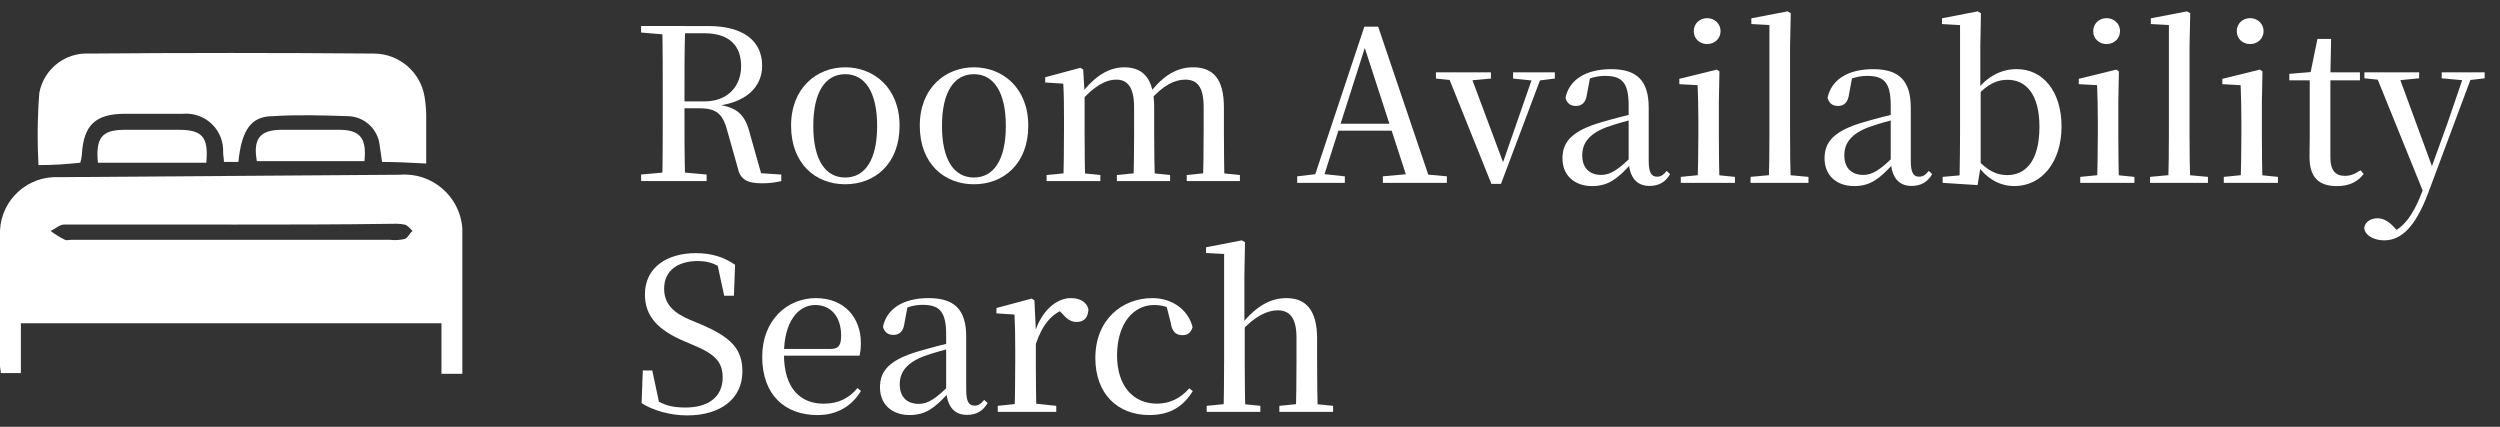
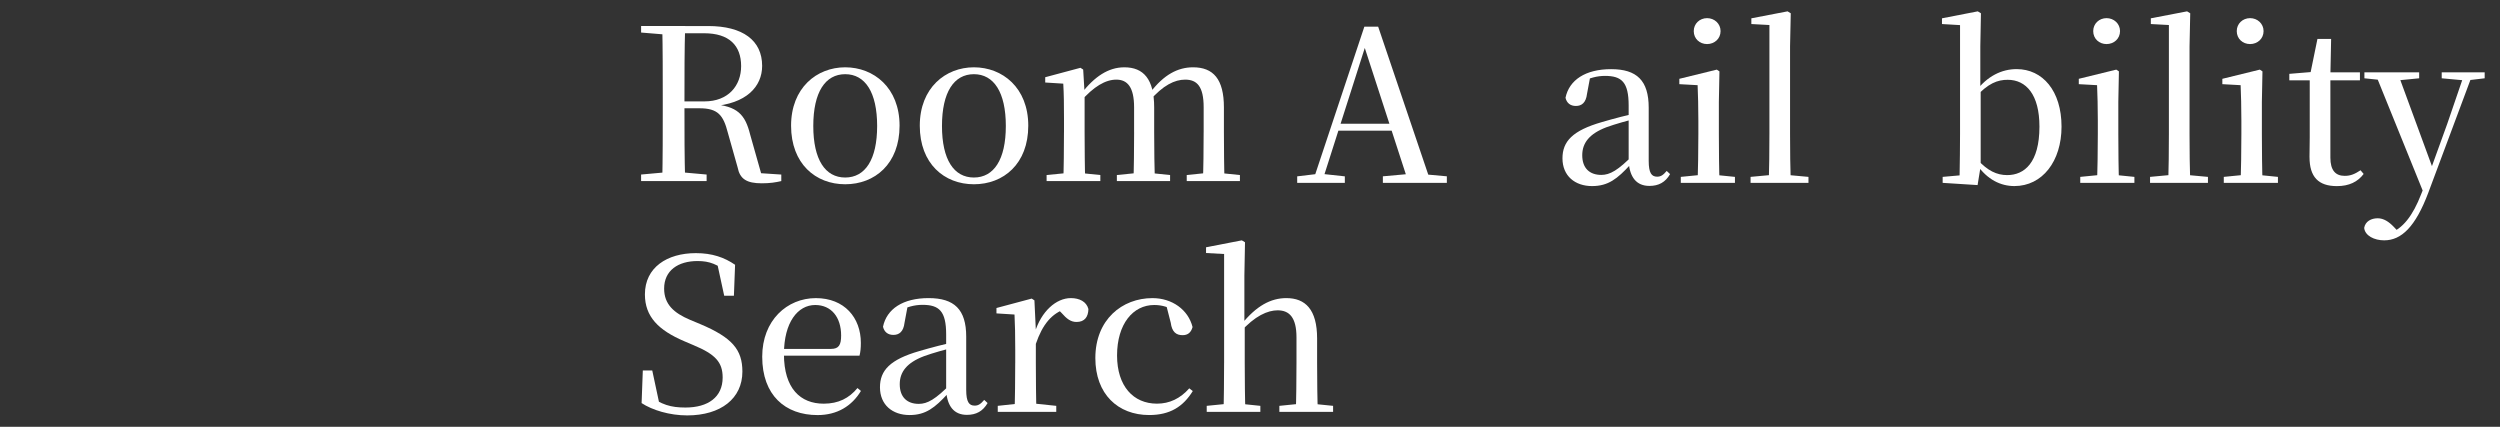
<svg xmlns="http://www.w3.org/2000/svg" id="_レイヤー_2" width="140.59" height="24" viewBox="0 0 140.59 24">
  <rect x="0" y="0" width="140.59" height="24" fill="#333333" stroke="none" />
  <defs>
    <style>.cls-1{fill:none;}.cls-1,.cls-2{stroke-width:0px;}.cls-3{clip-path:url(#clippath-1);}.cls-4{clip-path:url(#clippath);}.cls-2{fill:#fff;}</style>
    <clipPath id="clippath">
      <rect class="cls-1" width="140.59" height="24" />
    </clipPath>
    <clipPath id="clippath-1">
-       <rect class="cls-1" y="2.978" width="26" height="18.044" />
-     </clipPath>
+       </clipPath>
  </defs>
  <g id="_レイヤー_1-2">
    <g class="cls-4">
      <g class="cls-3">
        <path class="cls-2" d="M1.174,18.178v2.8H.045c0-.136-.045-.271-.045-.407v-7.313c-.082-1.738,1.262-3.214,3-3.295.1-.005.2-.005.3 0l19.184-.136c1.795-.146,3.367,1.191,3.513,2.985.013.163.014.327.003.491v7.719h-1.174v-2.844H1.174ZM13,12.626H3.611c-.271,0-.542.271-.767.361.254.193.526.36.812.5.091.045.226,0,.361,0h17.921c.271.03.546.015.812-.046.181-.045.271-.315.451-.451-.135-.135-.27-.316-.451-.361-.208-.039-.42-.054-.632-.045-3.069.045-6.094.045-9.118.045" />
        <path class="cls-2" d="M13.406,9.106h-.812c0-.181-.046-.361-.046-.542.049-1.15-.844-2.123-1.995-2.171-.087-.004-.175-.002-.262.005h-3.25c-1.67,0-2.347.632-2.437,2.3-.012.153-.043.305-.09.451-.78.089-1.563.134-2.348.136-.075-1.354-.06-2.711.046-4.063.249-1.333,1.444-2.277,2.798-2.21,5.327-.045,10.7-.045,16.024,0,1.416.009,2.618,1.04,2.844,2.438.053.329.083.66.091.993v2.753c-.9-.045-1.671-.09-2.483-.09-.045-.316-.091-.632-.136-.948-.104-.902-.852-1.593-1.76-1.625-1.4-.045-2.844-.09-4.243,0-1.219,0-1.76.767-1.941,2.573" />
        <path class="cls-2" d="M5.507,9.151c-.135-1.4.226-1.851,1.49-1.851h3.069c1.309,0,1.67.407,1.535,1.851h-6.094Z" />
        <path class="cls-2" d="M14.444,9.06c-.226-1.264.181-1.76,1.4-1.76h3.25c1.174,0,1.535.5,1.4,1.76h-6.05Z" />
      </g>
      <path class="cls-2" d="M36.053,1.463h1.842v.507h-.145l-1.697-.14v-.367ZM36.053,9.815l1.697-.153h.287l1.701.153v.367h-3.685v-.367ZM37.271,6.137v-.624c0-1.361,0-2.709-.028-4.049h1.288c-.04,1.332-.04,2.668-.04,4.314v.261c0,1.45,0,2.803.04,4.144h-1.288c.028-1.327.028-2.681.028-4.045ZM41.482,9.416l-.552-1.956c-.252-.985-.56-1.371-1.592-1.371h-1.434v-.387h1.713c1.335,0,2.061-.878,2.061-1.985,0-1.157-.67-1.847-2.08-1.847h-1.703v-.406h1.926c1.949,0,3.039.806,3.039,2.24,0,1.164-.888,2.144-2.833,2.272v-.121c1.457.099,1.882.598,2.159,1.713l.686,2.424-.587-.285,1.652.109v.367c-.313.073-.632.125-1.097.125-.853,0-1.231-.246-1.358-.891Z" />
      <path class="cls-2" d="M44.487,7.069c0-2.132,1.448-3.284,3.044-3.284,1.601,0,3.057,1.143,3.057,3.284,0,2.148-1.392,3.293-3.057,3.293-1.668,0-3.044-1.157-3.044-3.293ZM49.327,7.085c0-1.902-.678-2.913-1.796-2.913-1.121,0-1.795,1.01-1.795,2.913,0,1.898.674,2.898,1.795,2.898,1.118,0,1.796-1,1.796-2.898Z" />
      <path class="cls-2" d="M51.725,7.069c0-2.132,1.448-3.284,3.044-3.284,1.601,0,3.057,1.143,3.057,3.284,0,2.148-1.392,3.293-3.057,3.293-1.668,0-3.044-1.157-3.044-3.293ZM56.564,7.085c0-1.902-.678-2.913-1.796-2.913-1.121,0-1.795,1.01-1.795,2.913,0,1.898.674,2.898,1.795,2.898,1.118,0,1.796-1,1.796-2.898Z" />
      <path class="cls-2" d="M59.835,7.437v-.787c0-.798-.007-1.354-.041-1.946l-1.015-.064v-.297l1.981-.53.154.099.08,1.345v2.18c0,.812.012,2.16.036,2.745h-1.237c.029-.585.041-1.933.041-2.745ZM58.857,9.843l1.285-.127h.491l1.246.127v.339h-3.022v-.339ZM63.777,7.437v-1.403c0-1.13-.373-1.556-.997-1.556-.6,0-1.271.371-2.036,1.258l-.096-.46h.15c.751-.975,1.536-1.491,2.431-1.491,1.07,0,1.677.655,1.677,2.255v1.397c0,.84.016,2.16.039,2.745h-1.208c.029-.585.041-1.905.041-2.745ZM62.807,9.843l1.261-.127h.504l1.229.127v.339h-2.993v-.339ZM67.689,7.437v-1.403c0-1.178-.377-1.556-1.041-1.556-.584,0-1.247.314-2.004,1.196l-.112-.483h.163c.745-.978,1.53-1.406,2.397-1.406,1.137,0,1.736.659,1.736,2.258v1.394c0,.84.012,2.16.036,2.745h-1.22c.032-.585.044-1.905.044-2.745ZM66.737,9.843l1.234-.127h.508l1.249.127v.339h-2.991v-.339Z" />
      <path class="cls-2" d="M72.949,9.917l1.176-.14h.211l1.292.14v.367h-2.679v-.367ZM76.728,1.499h.774l2.974,8.785h-1.261l-2.592-7.977h.242l-.044.167-2.493,7.81h-.525l2.923-8.785ZM75.156,6.96h3.671l.054.387h-3.779l.054-.387ZM77.767,9.915l1.597-.143h.419l1.582.143v.37h-3.598v-.37Z" />
-       <path class="cls-2" d="M80.751,4.068h3.093v.349l-1.288.121h-.635l-1.17-.121v-.349ZM81.348,4.068h1.29l1.994,5.337h-.214l.064-.157,1.801-5.18h.489l-2.362,6.271h-.54l-2.521-6.271ZM85.091,4.068h2.346v.349l-.965.121h-.217l-1.164-.121v-.349Z" />
      <path class="cls-2" d="M87.867,8.904c0-.955.571-1.563,2.215-2.038.649-.192,1.448-.396,2.087-.545v.295c-.635.169-1.326.355-1.828.539-.958.364-1.362.882-1.362,1.575,0,.739.426,1.106,1.07,1.106.485,0,.939-.25,1.827-1.156l.128.582h-.322c-.728.792-1.242,1.202-2.151,1.202-.956,0-1.664-.568-1.664-1.56ZM91.589,9.117v-3.187c0-1.309-.393-1.662-1.329-1.662-.442,0-.878.109-1.419.389l.582-.317-.175.936c-.058.502-.303.683-.626.683-.307,0-.514-.162-.584-.46.207-1.001,1.122-1.61,2.565-1.61,1.441,0,2.114.636,2.114,2.166v2.993c0,.687.164.888.475.888.195,0,.333-.079.537-.323l.191.178c-.263.457-.64.664-1.163.664-.741,0-1.102-.504-1.167-1.336Z" />
      <path class="cls-2" d="M95.509,7.539v-.763c0-.801-.019-1.395-.042-1.986l-1.028-.057v-.301l2.108-.517.148.099-.033,1.713v1.811c0,.812.012,2.16.041,2.745h-1.236c.023-.585.042-1.933.042-2.745ZM94.521,9.947l1.297-.128h.479l1.269.128v.338h-3.045v-.338ZM95.25,1.749c0-.419.335-.729.75-.729.412,0,.758.31.758.729,0,.431-.346.729-.758.729-.415,0-.75-.298-.75-.729Z" />
      <path class="cls-2" d="M98.445,9.947l1.376-.128h.483l1.397.128v.338h-3.256v-.338ZM99.505,7.539V1.407l-1.016-.055v-.322l2.038-.392.178.108-.039,1.866v4.926c0,.865.012,1.98.039,2.745h-1.236c.025-.766.036-1.881.036-2.745Z" />
-       <path class="cls-2" d="M102.605,8.904c0-.955.571-1.563,2.215-2.038.649-.192,1.448-.396,2.087-.545v.295c-.635.169-1.326.355-1.828.539-.958.364-1.362.882-1.362,1.575,0,.739.426,1.106,1.07,1.106.485,0,.939-.25,1.827-1.156l.128.582h-.322c-.728.792-1.242,1.202-2.151,1.202-.956,0-1.664-.568-1.664-1.56ZM106.327,9.117v-3.187c0-1.309-.393-1.662-1.329-1.662-.442,0-.878.109-1.419.389l.582-.317-.175.936c-.058.502-.303.683-.626.683-.307,0-.514-.162-.584-.46.207-1.001,1.122-1.61,2.565-1.61,1.441,0,2.114.636,2.114,2.166v2.993c0,.687.164.888.475.888.195,0,.333-.079.537-.323l.191.178c-.263.457-.64.664-1.163.664-.741,0-1.102-.504-1.167-1.336Z" />
      <path class="cls-2" d="M109.247,9.947l.953-.084c.013-.672.025-1.665.025-2.323V1.412l-1.016-.06v-.322l2.013-.392.178.108-.035,1.866v2.368l.02.119v4.241l-.173,1.068-1.965-.125v-.338ZM111.162,9.245h-.131l.173-.268c.569.623,1.083.87,1.672.87.964,0,1.814-.693,1.814-2.728,0-1.798-.747-2.631-1.785-2.631-.553,0-1.103.179-1.851,1.022l-.137-.345h.175c.661-.898,1.491-1.278,2.316-1.278,1.46,0,2.524,1.223,2.524,3.235,0,1.948-1.08,3.342-2.651,3.342-.76,0-1.521-.352-2.119-1.22Z" />
      <path class="cls-2" d="M117.973,7.539v-.763c0-.801-.019-1.395-.042-1.986l-1.028-.057v-.301l2.108-.517.148.099-.033,1.713v1.811c0,.812.012,2.16.041,2.745h-1.236c.023-.585.042-1.933.042-2.745ZM116.985,9.947l1.297-.128h.479l1.269.128v.338h-3.045v-.338ZM117.714,1.749c0-.419.335-.729.75-.729.412,0,.758.31.758.729,0,.431-.346.729-.758.729-.415,0-.75-.298-.75-.729Z" />
      <path class="cls-2" d="M120.91,9.947l1.376-.128h.483l1.397.128v.338h-3.256v-.338ZM121.97,7.539V1.407l-1.016-.055v-.322l2.038-.392.178.108-.039,1.866v4.926c0,.865.012,1.98.039,2.745h-1.236c.025-.766.036-1.881.036-2.745Z" />
      <path class="cls-2" d="M126.046,7.539v-.763c0-.801-.019-1.395-.042-1.986l-1.028-.057v-.301l2.108-.517.148.099-.033,1.713v1.811c0,.812.012,2.16.041,2.745h-1.236c.023-.585.042-1.933.042-2.745ZM125.057,9.947l1.297-.128h.479l1.269.128v.338h-3.045v-.338ZM125.786,1.749c0-.419.335-.729.75-.729.412,0,.758.31.758.729,0,.431-.346.729-.758.729-.415,0-.75-.298-.75-.729Z" />
      <path class="cls-2" d="M129.877,8.834c0-.402.013-.67.013-1.112v-3.204h-1.148v-.365l1.399-.116-.23.166.412-2.012h.77l-.042,2.064v4.609c0,.719.29,1.025.805,1.025.344,0,.569-.105.891-.314l.175.207c-.333.445-.822.684-1.504.684-1.041,0-1.54-.518-1.54-1.63ZM130.469,4.068h2.244v.45h-2.244v-.45Z" />
      <path class="cls-2" d="M132.952,12.814c.066-.37.4-.539.758-.539.339,0,.632.195.907.483l.346.364-.387.21-.234-.201c.77-.245,1.351-1.01,1.809-2.198l.348-.865.07-.189,1.055-2.917.991-2.894h.47l-2.523,6.758c-.725,1.933-1.52,2.69-2.486,2.69-.553,0-1.081-.259-1.125-.702ZM132.965,4.068h3.079v.335l-1.242.122h-.651l-1.186-.122v-.335ZM133.548,4.068h1.277l1.977,5.381.073.148-.531,1.371-2.795-6.9ZM137.312,4.068h2.416v.335l-.969.115h-.188l-1.259-.115v-.335Z" />
      <path class="cls-2" d="M36.081,22.668l.068-1.834h.531l.437,2.047-.598-.277-.083-.399c.771.559,1.279.713,2.112.713,1.271,0,2.091-.585,2.091-1.688,0-.853-.403-1.307-1.639-1.819l-.518-.221c-1.452-.62-2.215-1.38-2.215-2.635,0-1.517,1.25-2.32,2.865-2.32.918,0,1.605.242,2.206.655l-.066,1.741h-.546l-.424-1.959.623.285.051.41c-.627-.504-1.065-.687-1.747-.687-1.097,0-1.881.533-1.881,1.549,0,.882.545,1.371,1.459,1.758l.559.233c1.803.76,2.383,1.438,2.383,2.678,0,1.508-1.208,2.463-3.106,2.463-.985,0-1.962-.297-2.563-.693Z" />
      <path class="cls-2" d="M42.864,20.06c0-2.049,1.402-3.295,3.017-3.295,1.603,0,2.53,1.097,2.53,2.518,0,.291-.023.524-.076.719h-4.947v-.381h3.343c.441,0,.571-.221.571-.754,0-1.025-.549-1.715-1.458-1.715-.977,0-1.758.972-1.758,2.76,0,1.945.936,2.789,2.234,2.789.838,0,1.431-.311,1.901-.879l.195.163c-.515.853-1.338,1.357-2.44,1.357-1.817,0-3.112-1.115-3.112-3.281Z" />
      <path class="cls-2" d="M49.486,21.78c0-.955.571-1.563,2.215-2.038.649-.192,1.448-.396,2.087-.544v.294c-.635.169-1.326.355-1.828.539-.958.364-1.362.882-1.362,1.575,0,.739.426,1.106,1.07,1.106.485,0,.939-.25,1.827-1.156l.128.582h-.322c-.728.792-1.242,1.202-2.151,1.202-.956,0-1.664-.568-1.664-1.56ZM53.208,21.993v-3.188c0-1.307-.393-1.662-1.329-1.662-.442,0-.878.111-1.419.39l.582-.317-.175.934c-.058.504-.303.684-.626.684-.307,0-.514-.163-.584-.46.207-1.001,1.122-1.61,2.565-1.61,1.441,0,2.114.635,2.114,2.166v2.993c0,.687.164.888.475.888.195,0,.333-.079.537-.323l.191.178c-.263.457-.64.664-1.163.664-.741,0-1.102-.504-1.167-1.336Z" />
      <path class="cls-2" d="M57.093,20.415v-.774c0-.809-.012-1.365-.041-1.953l-1.015-.064v-.303l1.981-.53.154.099.08,1.686v1.84c0,.812.012,2.16.036,2.745h-1.237c.029-.585.041-1.933.041-2.745ZM56.11,22.823l1.306-.14h.648l1.336.14v.338h-3.29v-.338ZM57.949,18.706h.243c.361-1.199,1.204-1.942,2.028-1.942.48,0,.878.195.988.614-.009.44-.21.728-.668.728-.33,0-.556-.183-.836-.501l-.274-.277.511.032c-.79.265-1.309.862-1.696,1.997l-.297-.652Z" />
      <path class="cls-2" d="M61.598,20.136c0-2.166,1.507-3.371,3.211-3.371,1.112,0,2.015.658,2.256,1.627-.086.314-.271.457-.562.457-.364,0-.597-.186-.664-.696l-.274-1.068.658.489c-.479-.309-.875-.422-1.317-.422-1.191,0-2.087,1.071-2.087,2.838,0,1.72.911,2.71,2.244,2.71.706,0,1.311-.288,1.817-.862l.197.154c-.539.873-1.274,1.348-2.451,1.348-1.758,0-3.028-1.179-3.028-3.205Z" />
      <path class="cls-2" d="M68.839,20.415v-6.131l-1.016-.055v-.323l2.013-.39.178.108-.035,1.866v2.658l.02.154v2.114c0,.812.012,2.16.039,2.745h-1.236c.025-.585.036-1.933.036-2.745ZM67.861,22.823l1.285-.128h.495l1.236.128v.338h-3.016v-.338ZM72.909,20.415v-1.444c0-1.124-.406-1.52-1.061-1.52-.55,0-1.278.303-2.1,1.229l-.261-.437h.325c.834-1.039,1.646-1.479,2.528-1.479,1.068,0,1.729.64,1.729,2.271v1.38c0,.841.012,2.16.044,2.745h-1.245c.029-.585.041-1.904.041-2.745ZM71.947,22.823l1.269-.128h.486l1.266.128v.338h-3.022v-.338Z" />
    </g>
  </g>
</svg>